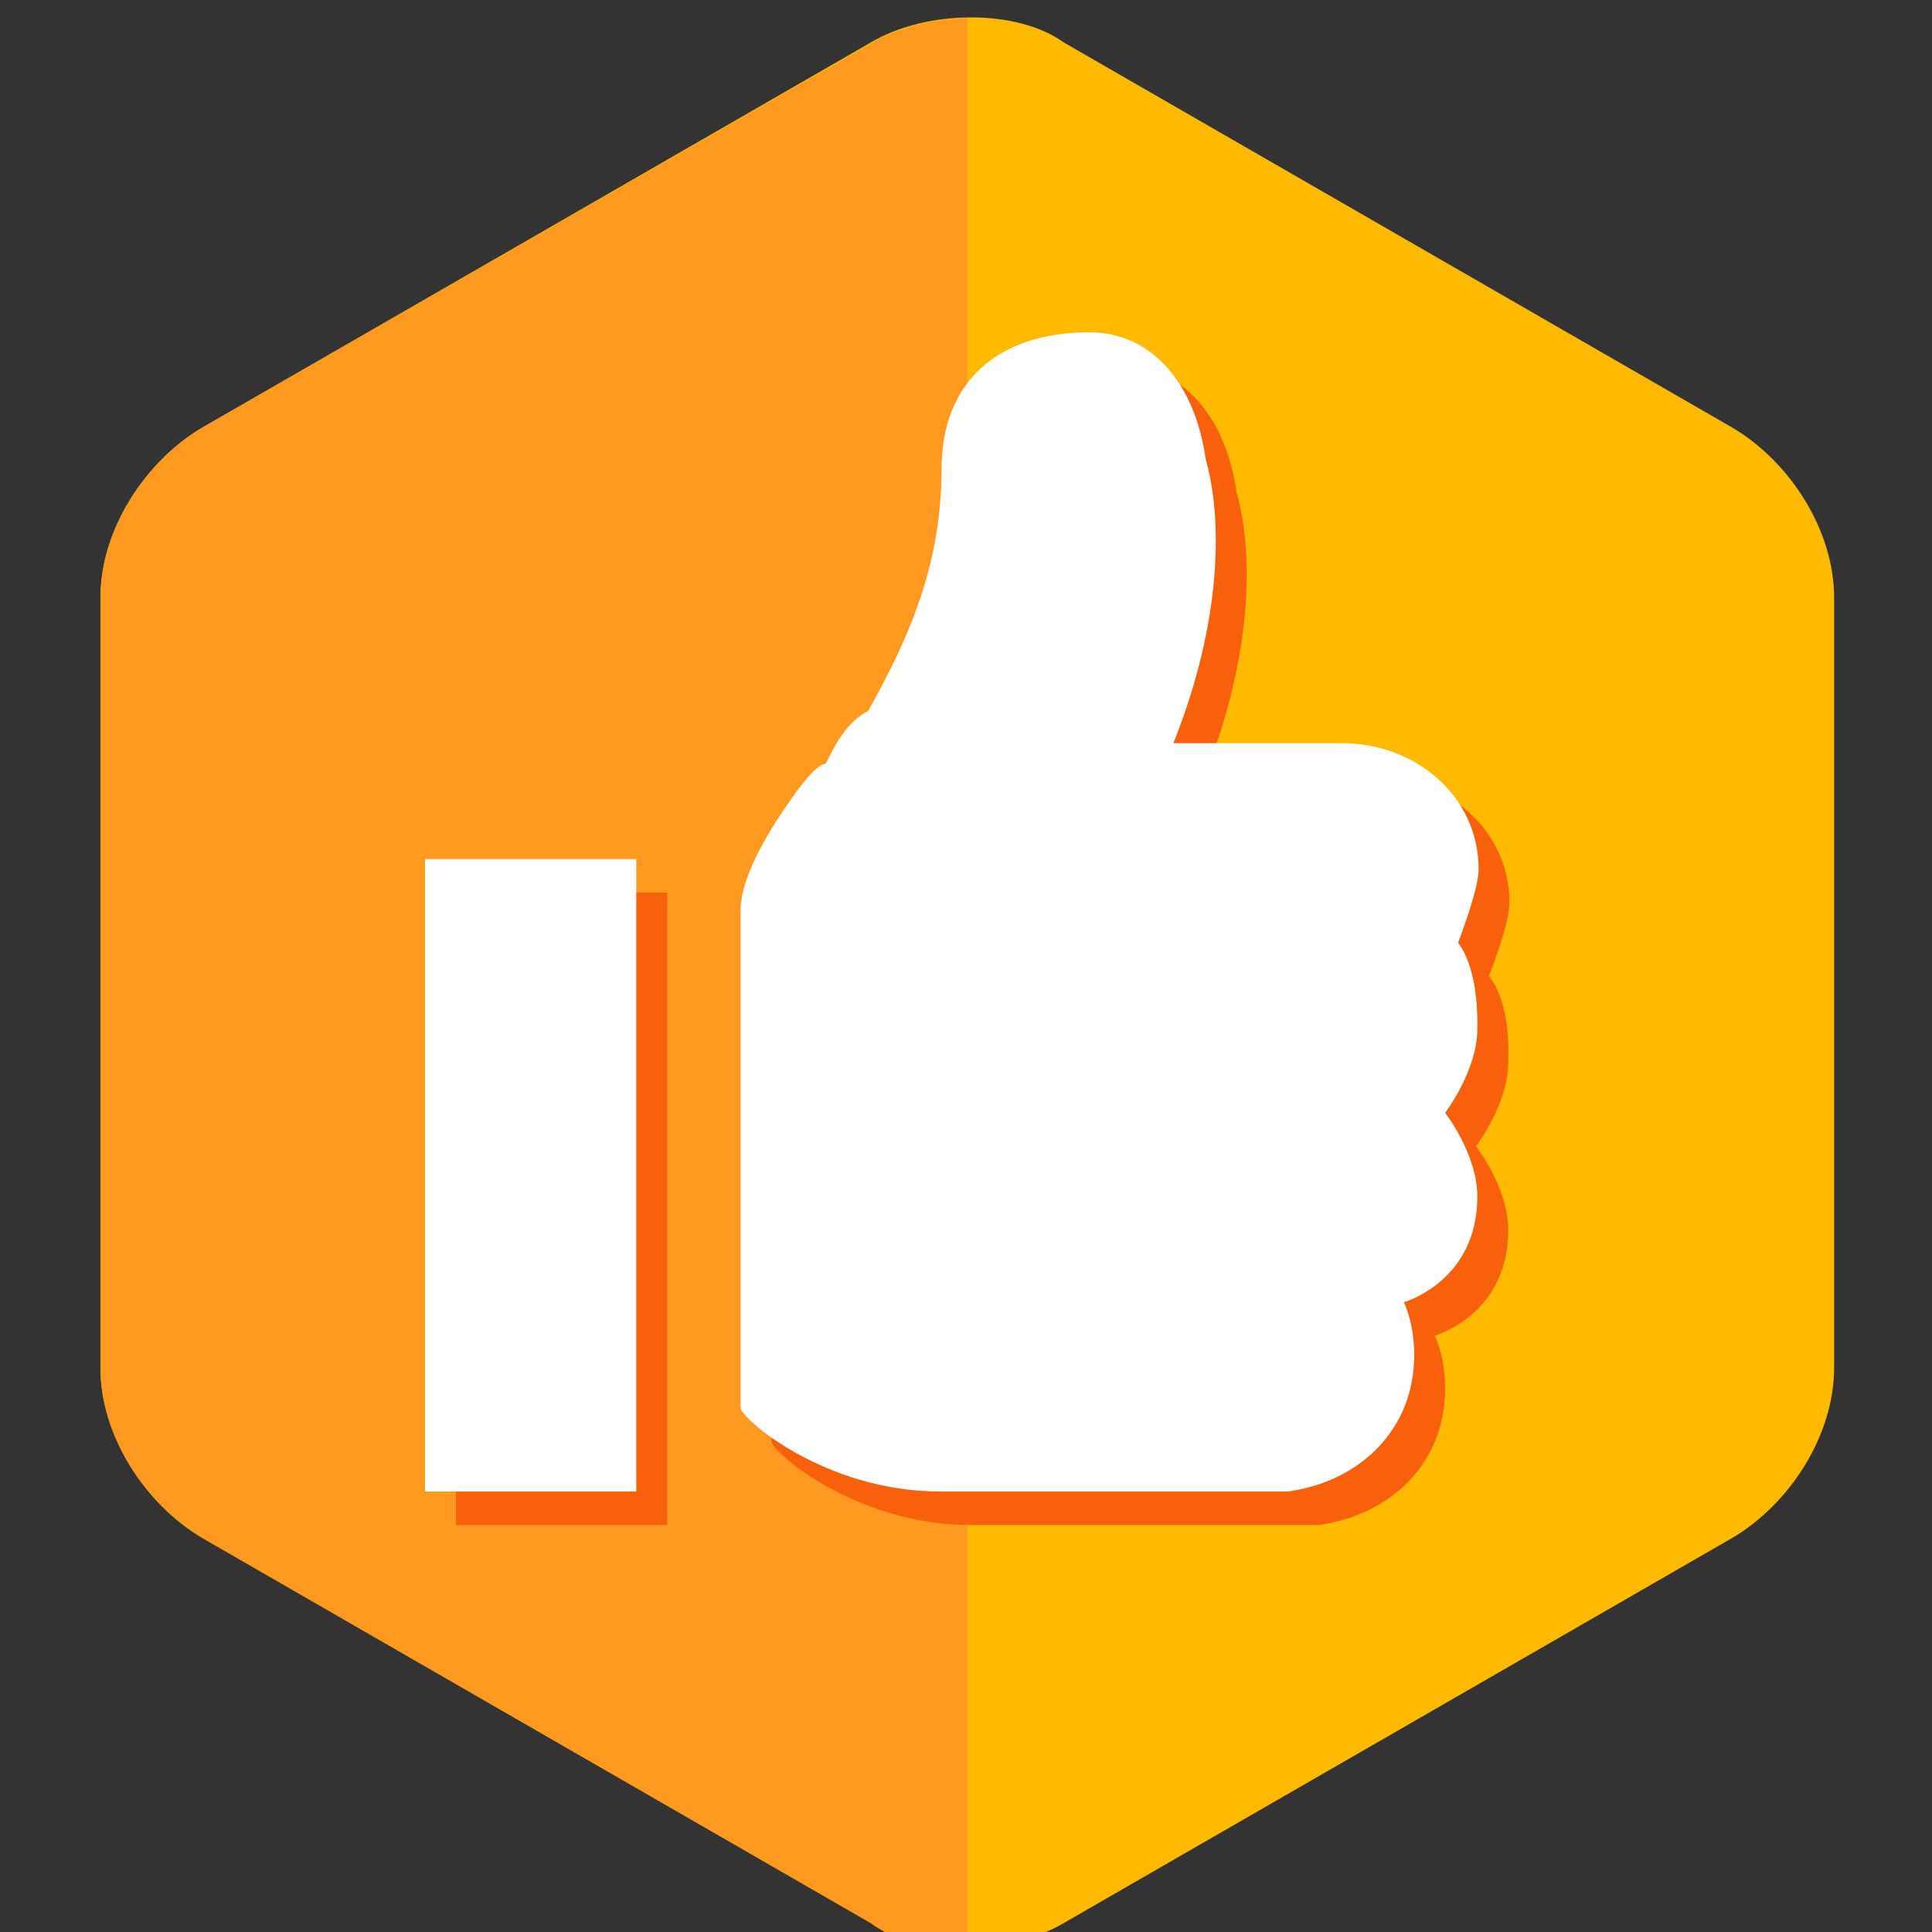
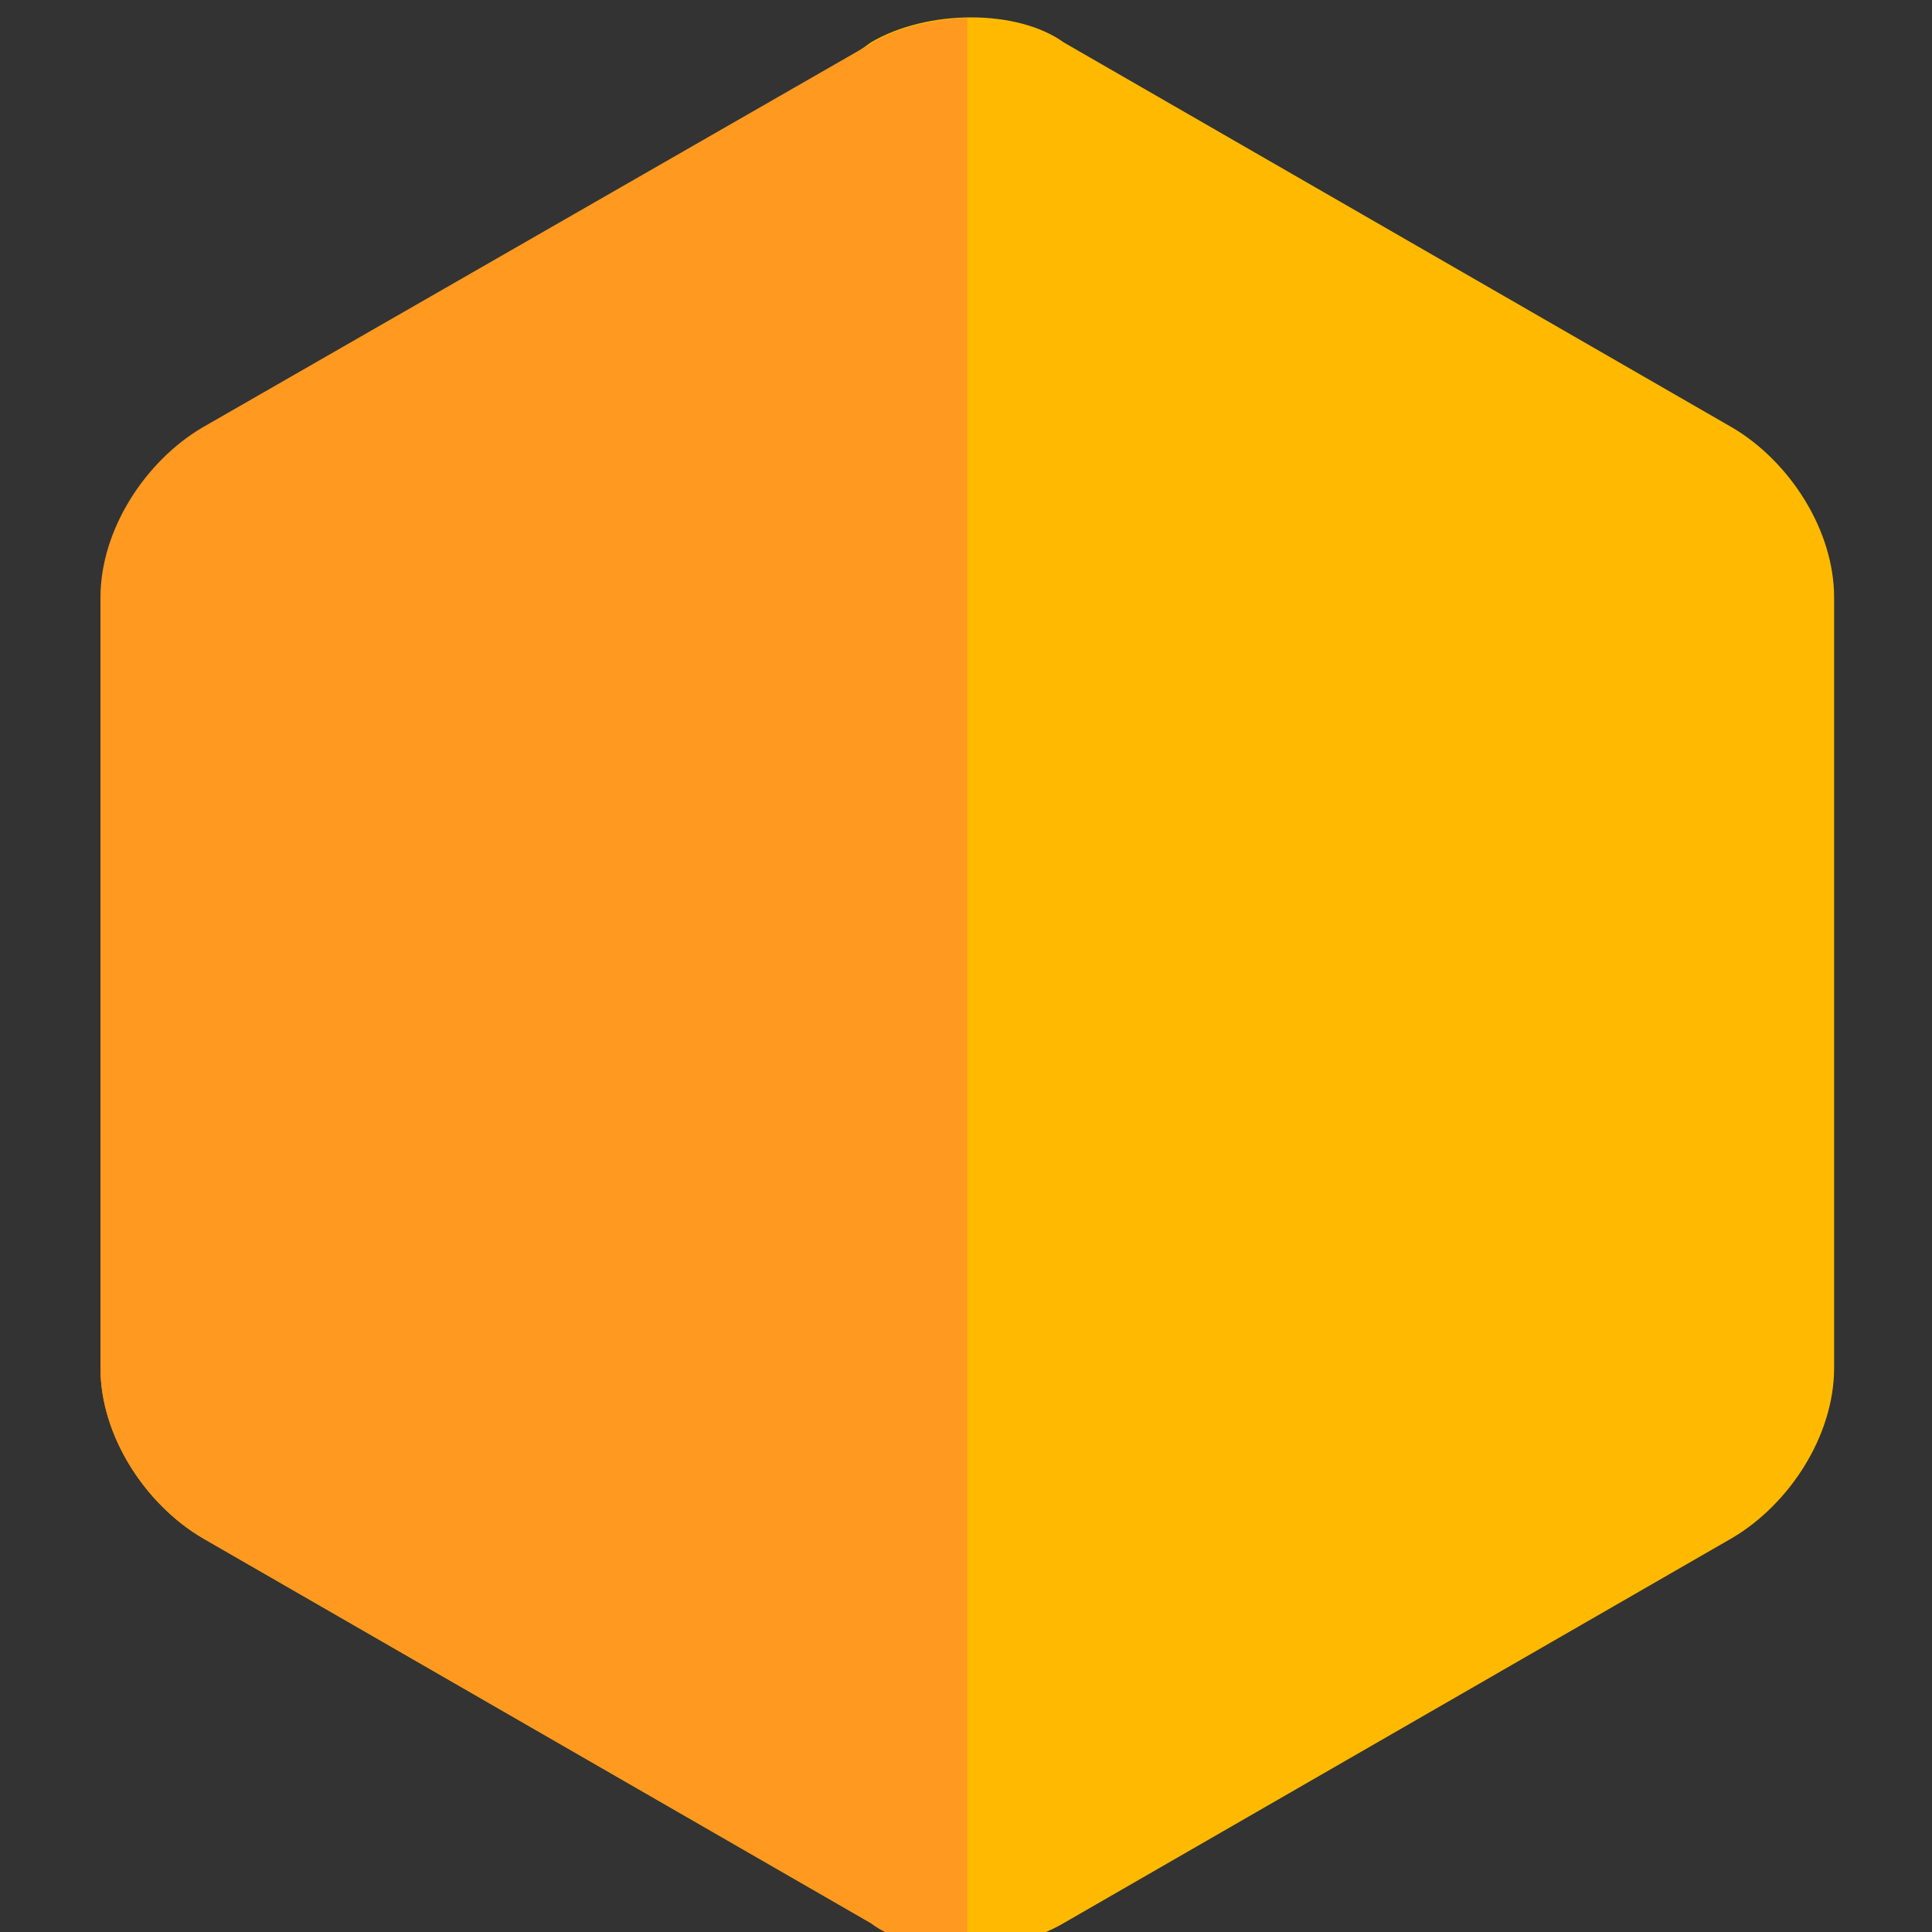
<svg xmlns="http://www.w3.org/2000/svg" version="1.1" id="图层_1" x="0px" y="0px" viewBox="0 0 150 150" style="enable-background:new 0 0 150 150;" xml:space="preserve">
  <rect x="0" y="0" width="150" height="150" fill="#333333" stroke="none" />
  <style type="text/css">
	.st0{fill:#FFBA00;}
	.st1{fill:#FF991F;}
	.st2{fill:#F9600B;}
	.st3{fill:#FFFFFF;}
</style>
-   <path class="st0" d="M67.6,3.3c4.4-2.6,11.4-2.6,15,0l51.9,29.9c4.4,2.6,7.9,7.9,7.9,13.2v59.8c0,5.3-3.5,10.6-7.9,13.2l-51.9,29.9  c-4.4,2.6-11.4,2.6-15,0l-51.9-29.9c-4.4-2.6-7.9-7.9-7.9-13.2V46.4c0-5.3,3.5-10.6,7.9-13.2L67.6,3.3z" />
+   <path class="st0" d="M67.6,3.3c4.4-2.6,11.4-2.6,15,0l51.9,29.9c4.4,2.6,7.9,7.9,7.9,13.2v59.8c0,5.3-3.5,10.6-7.9,13.2l-51.9,29.9  c-4.4,2.6-11.4,2.6-15,0l-51.9-29.9c-4.4-2.6-7.9-7.9-7.9-13.2V46.4L67.6,3.3z" />
  <path class="st1" d="M75.1,1.4c-2.6,0.1-5.4,0.7-7.5,2L15.7,33.2c-4.4,2.6-7.9,7.9-7.9,13.2v59.8c0,5.3,3.5,10.6,7.9,13.2l51.9,29.9  c1.8,1.4,4.6,2,7.5,2V1.4z" />
  <g>
-     <path class="st2" d="M115.6,75.8c0,0,1.6-4.1,1.6-5.7c0-5.7-4.9-9.8-10.6-9.8H93.5c3.3-8.2,4.1-16.4,2.5-22.1   c-0.8-5.7-4.1-9.8-9-9.8c-7.4,0-11.5,4.1-11.5,10.6c0,7.4-2.5,13.1-5.7,18.8c-1.6,0.8-2.5,2.5-3.3,4.1c-0.8,0-2.5,2.5-2.5,2.5   c-4.1,5.7-4.1,8.2-4.1,9v38.5c0,0.8,6.5,6.5,15.5,6.5h27c5.7-0.8,9.8-4.9,9.8-10.6c0-2.5-0.8-4.1-0.8-4.1s5.7-1.6,5.7-8.2   c0-3.3-2.5-6.5-2.5-6.5s2.5-3.3,2.5-6.5C117.3,77.5,115.6,75.8,115.6,75.8L115.6,75.8z M35.4,69.3h16.4v49.1H35.4V69.3z M35.4,69.3   " />
-   </g>
+     </g>
  <g>
-     <path class="st3" d="M113.2,73.2c0,0,1.6-4.1,1.6-5.7c0-5.7-4.9-9.8-10.6-9.8H91.1c3.3-8.2,4.1-16.4,2.5-22.1   c-0.8-5.7-4.1-9.8-9-9.8c-7.4,0-11.5,4.1-11.5,10.6c0,7.4-2.5,13.1-5.7,18.8c-1.6,0.8-2.5,2.5-3.3,4.1c-0.8,0-2.5,2.5-2.5,2.5   c-4.1,5.7-4.1,8.2-4.1,9v38.5c0,0.8,6.5,6.5,15.5,6.5h27c5.7-0.8,9.8-4.9,9.8-10.6c0-2.5-0.8-4.1-0.8-4.1s5.7-1.6,5.7-8.2   c0-3.3-2.5-6.5-2.5-6.5s2.5-3.3,2.5-6.5C114.8,74.9,113.2,73.2,113.2,73.2L113.2,73.2z M33,66.7h16.4v49.1H33V66.7z M33,66.7" />
-   </g>
+     </g>
</svg>